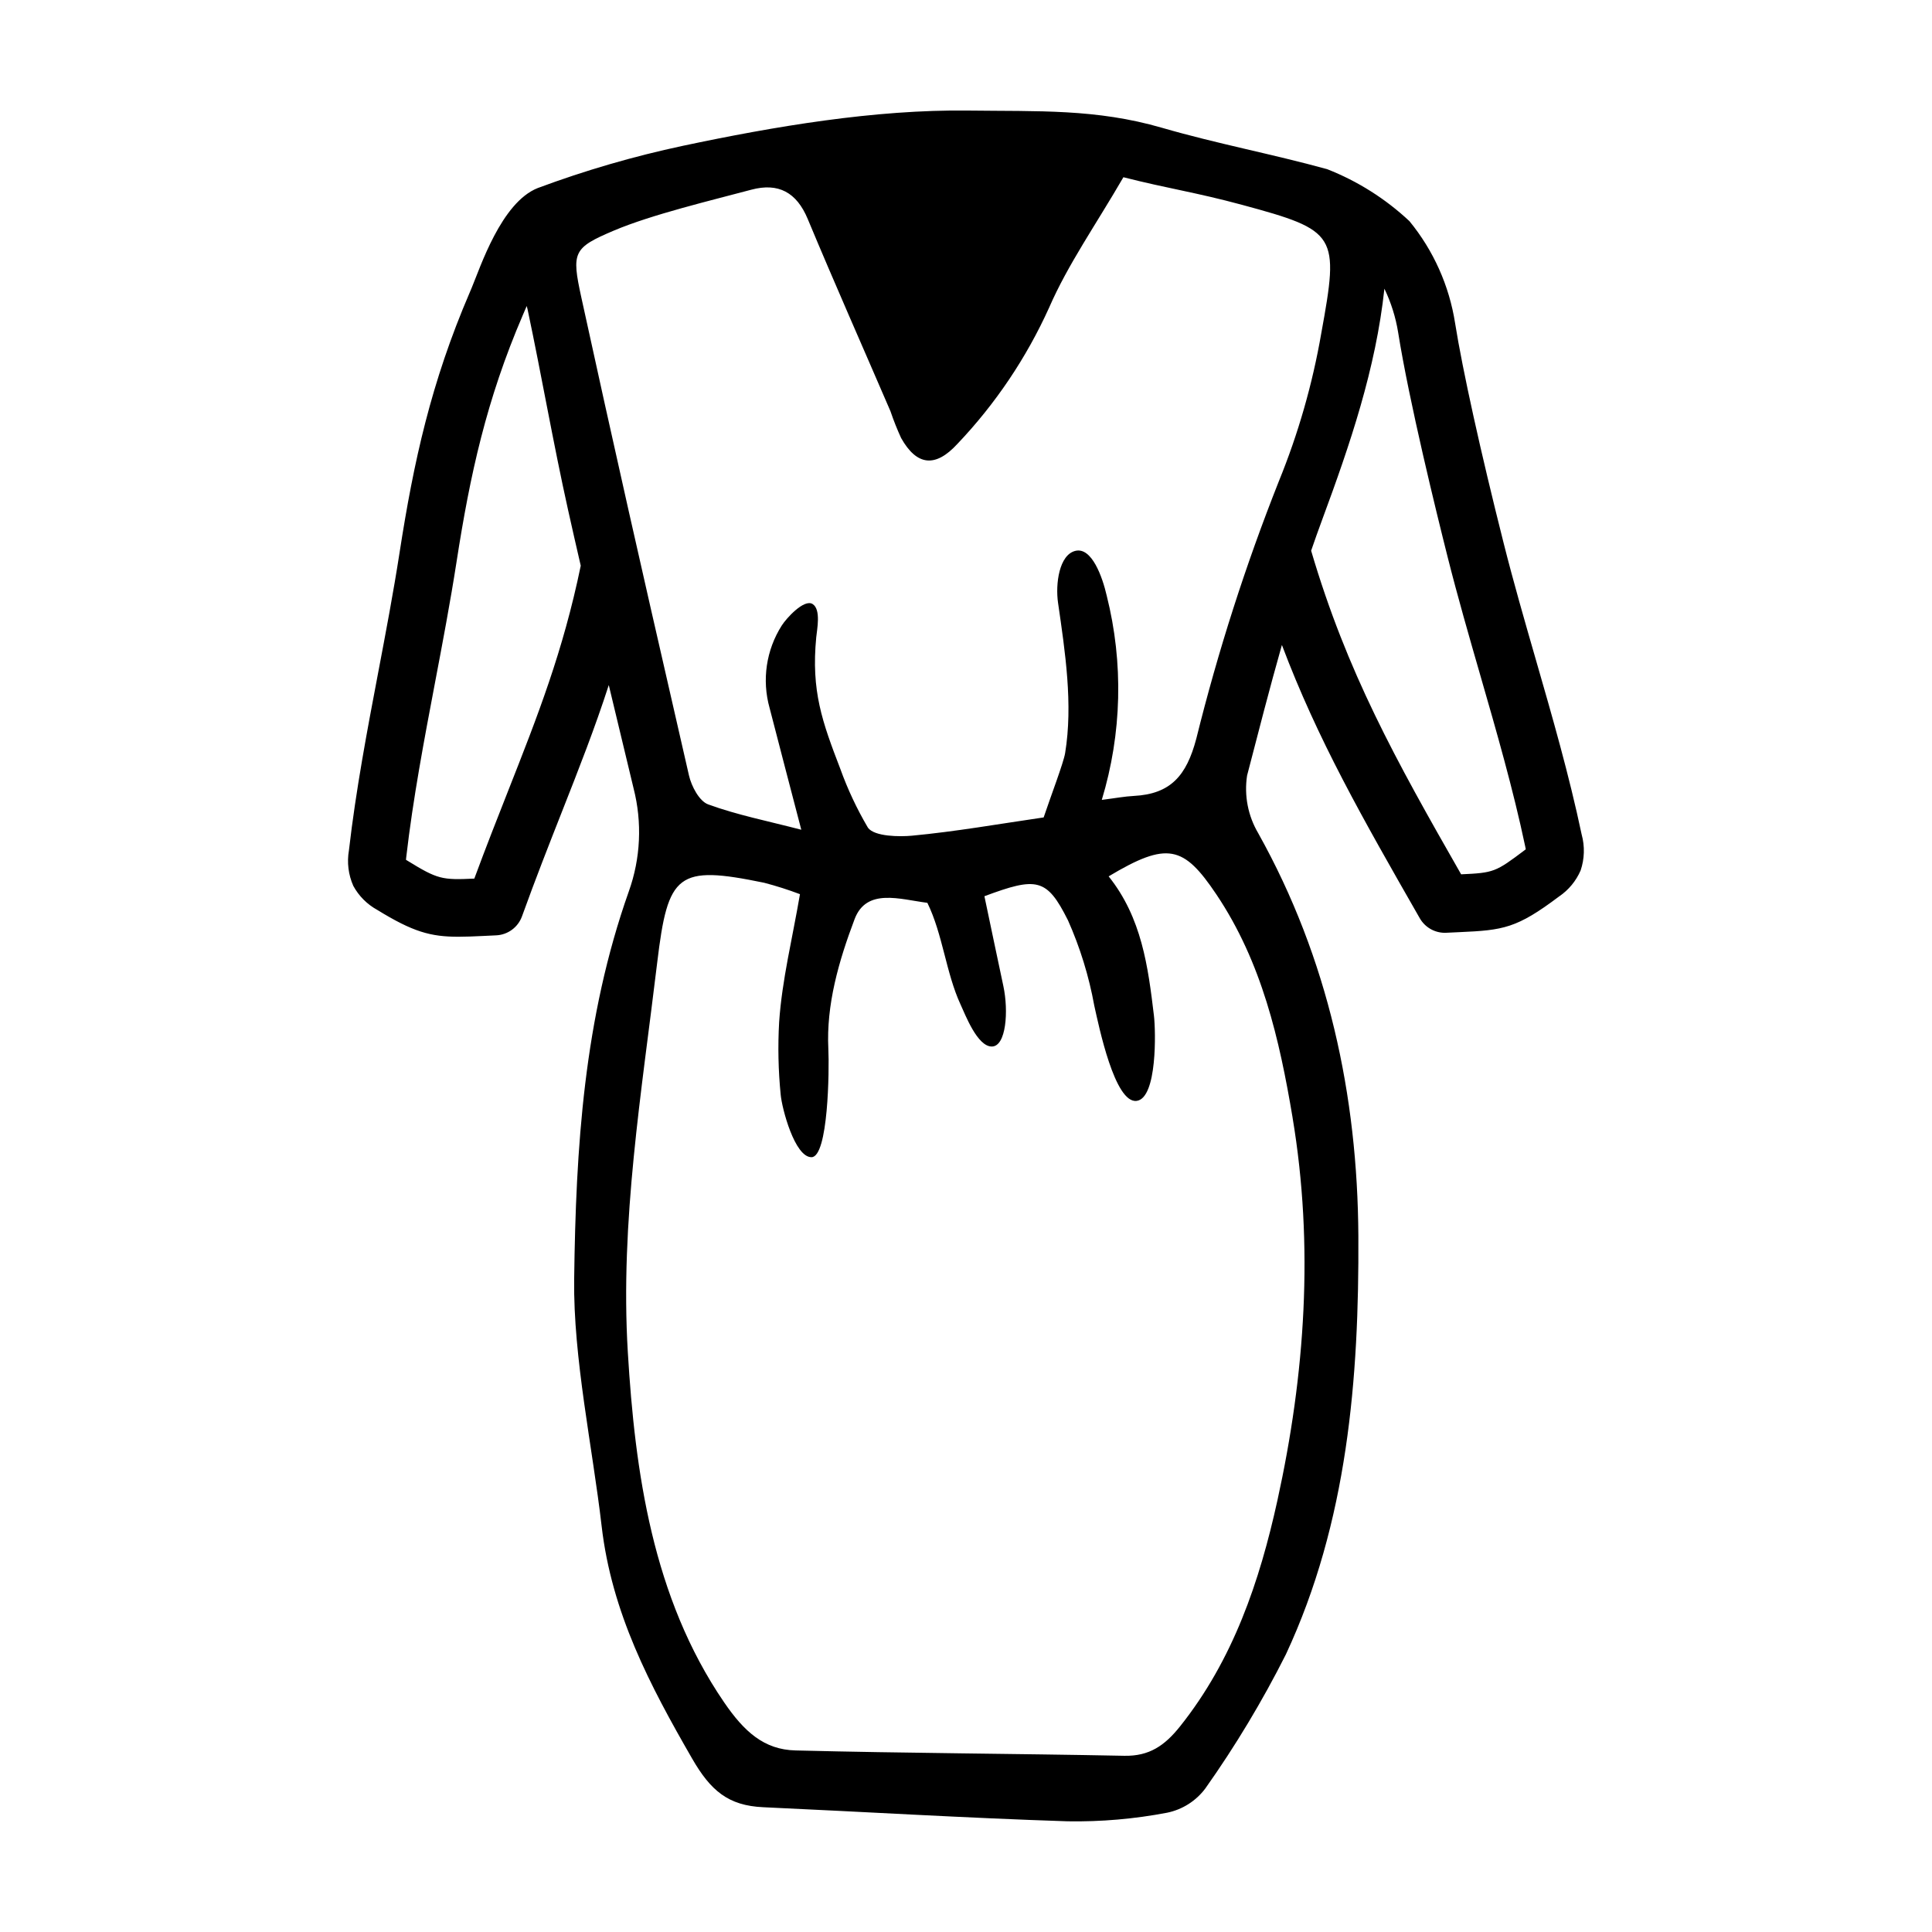
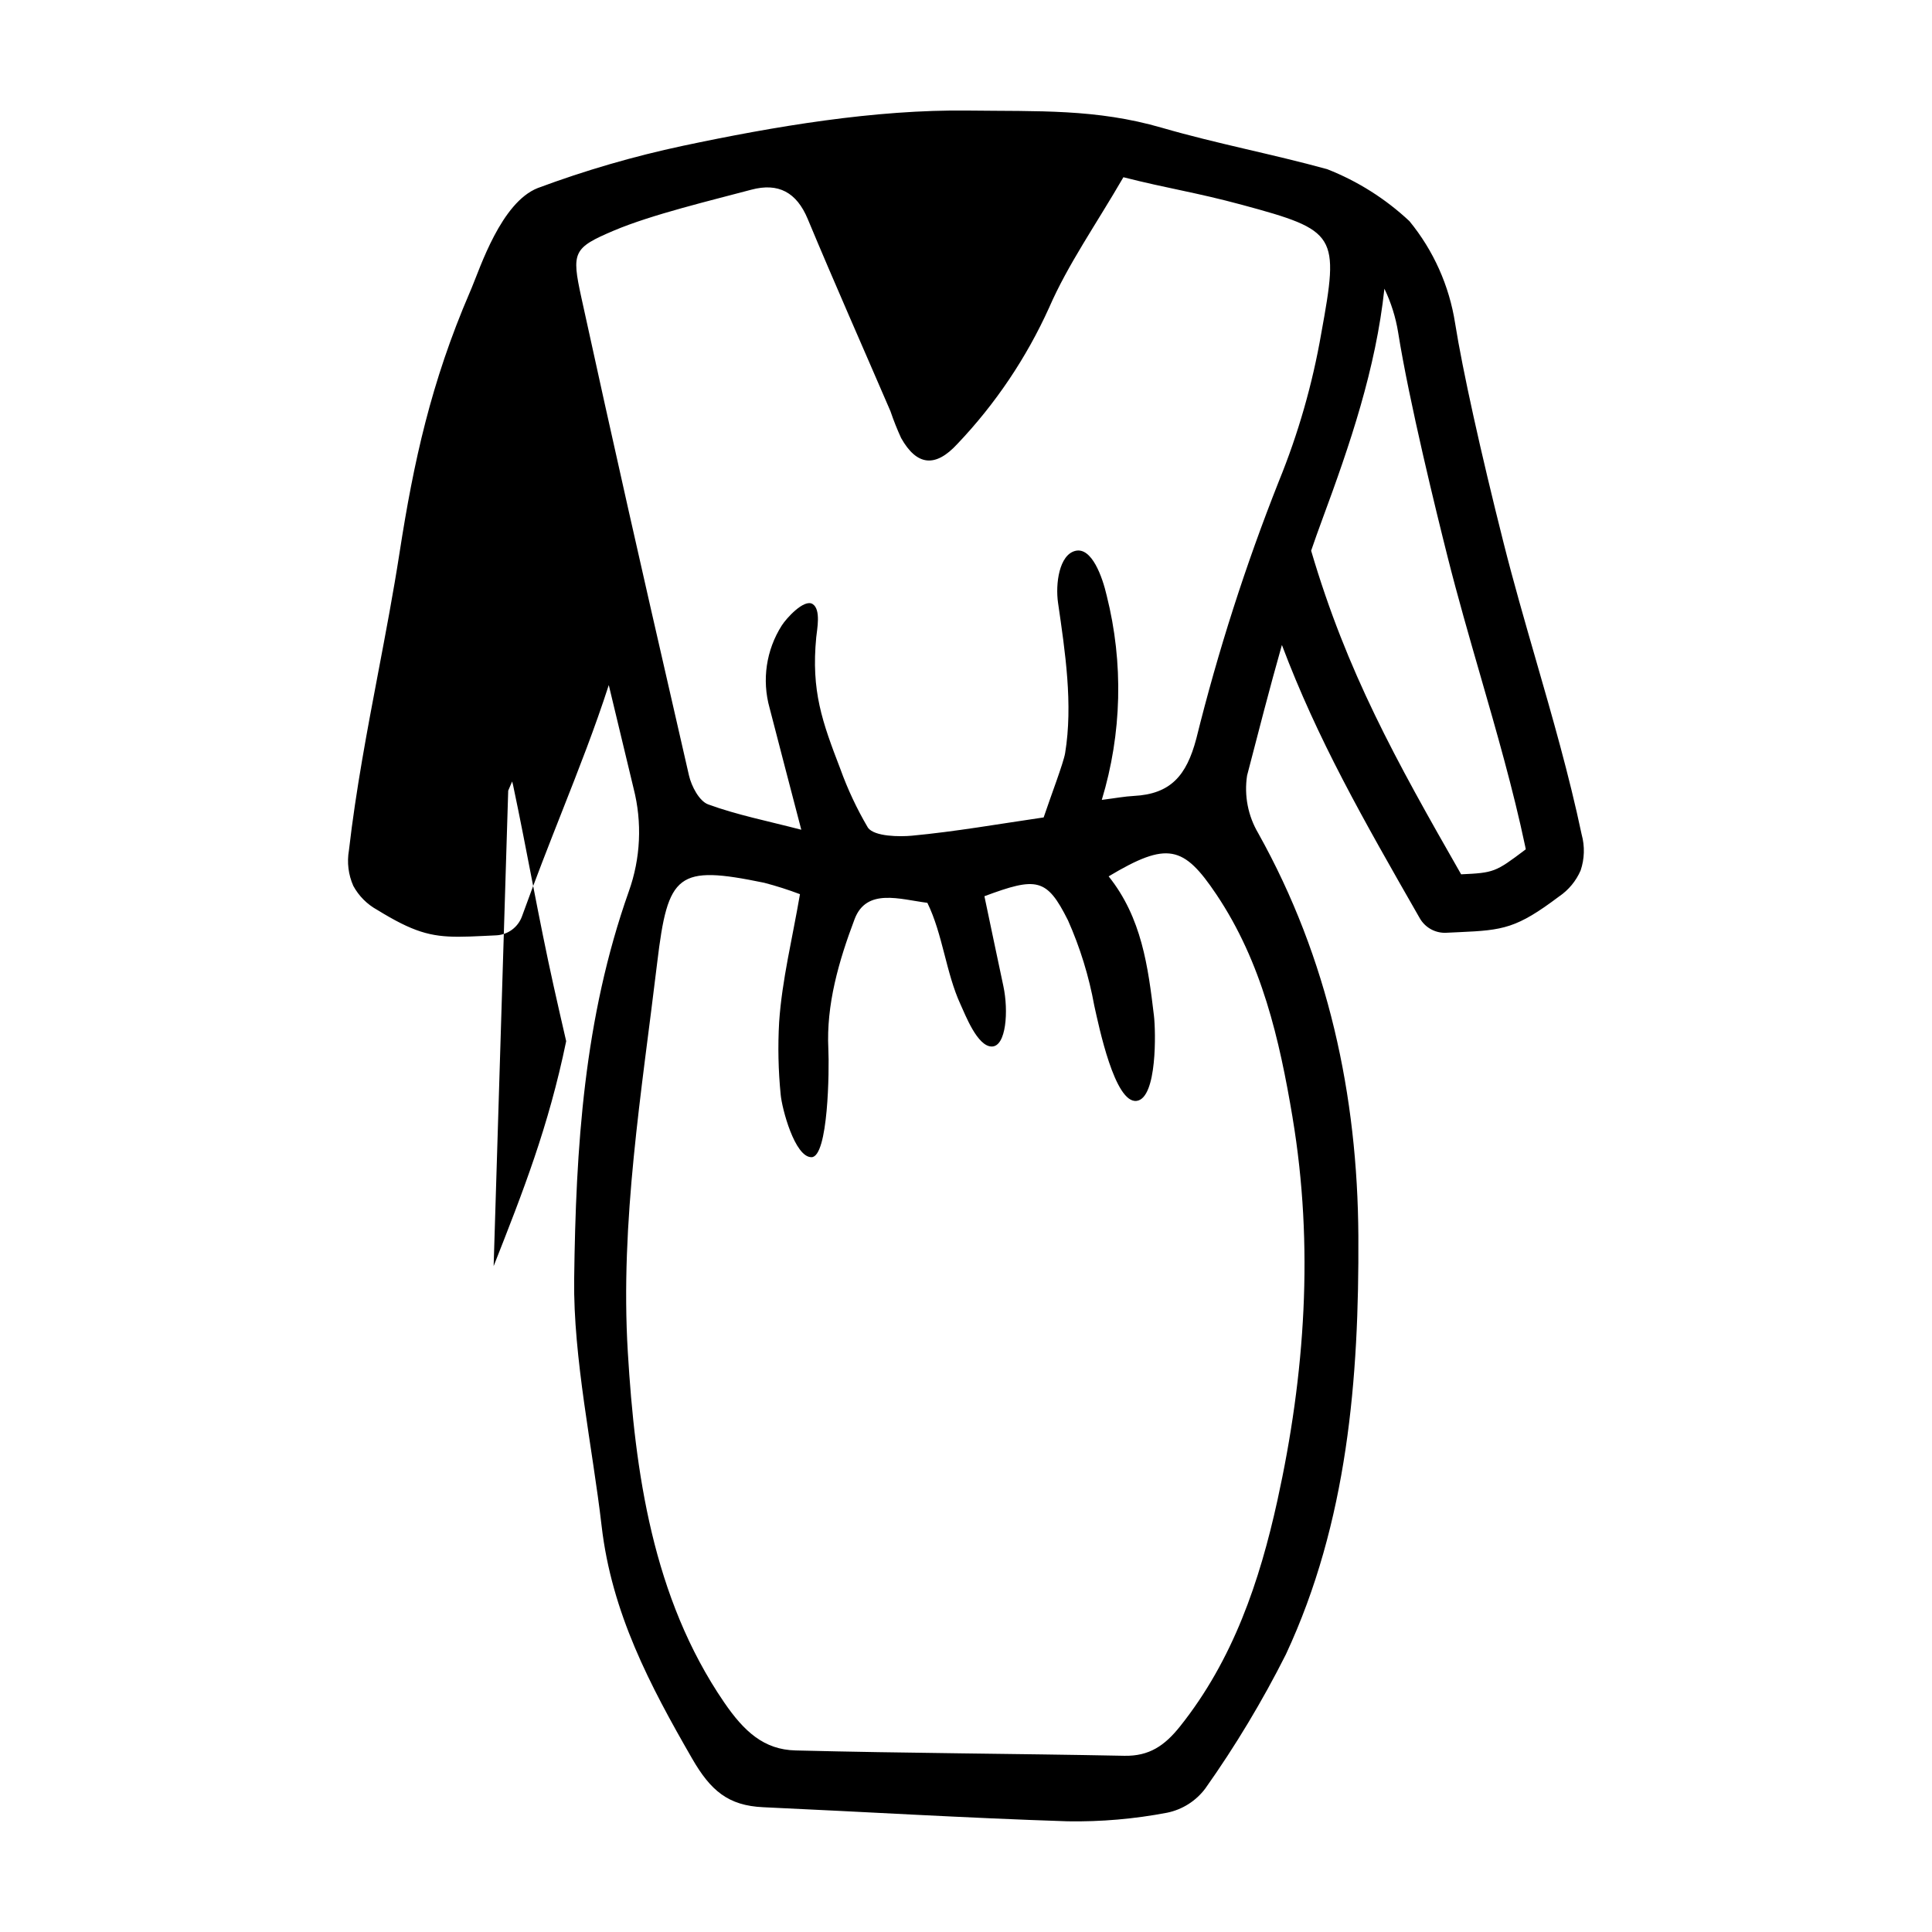
<svg xmlns="http://www.w3.org/2000/svg" fill="#000000" width="800px" height="800px" version="1.1" viewBox="144 144 512 512">
-   <path d="m563.16 365.17c-3.316-15.746-7.812-31.328-12.16-46.402-2.914-10.102-5.926-20.551-8.523-30.852-6.086-24.121-10.891-45.895-12.855-58.238-1.547-9.945-5.727-19.293-12.109-27.074-6.332-5.93-13.73-10.605-21.805-13.773-14.621-4.027-29.215-6.746-43.777-10.969-17.469-5.066-32.781-4.324-51.336-4.562-24.754-0.32-51.449 4.219-75.66 9.348-13.062 2.785-25.906 6.523-38.422 11.184-9.688 3.816-15.27 21.141-17.52 26.469l-0.504 1.191c-10.266 23.859-14.863 44.844-18.609 69.012-1.629 10.5-3.656 21.184-5.617 31.512-2.926 15.41-5.953 31.348-7.793 47.332-0.555 3.184-0.152 6.457 1.156 9.414 1.457 2.68 3.656 4.887 6.328 6.356 9.469 5.828 14.121 7.129 21.539 7.129 1.918 0 4.019-0.086 6.438-0.203l3.531-0.168c3.102-0.129 5.816-2.125 6.871-5.043 3.66-10.141 7.176-19.062 10.574-27.691 4.535-11.508 8.734-22.184 12.422-33.594 2.188 9.133 4.379 18.266 6.578 27.395 2.309 9.023 1.867 18.527-1.27 27.297-11.91 33.645-14.035 67.863-14.48 102.75-0.266 20.91 4.875 44.609 7.273 65.383 2.656 23.023 12.789 42.238 23.973 61.641 4.902 8.504 9.543 12.496 18.879 12.918 26.887 1.219 53.758 2.863 80.652 3.731 8.848 0.148 17.691-0.617 26.387-2.281 4.047-0.836 7.648-3.129 10.117-6.445 7.984-11.289 15.117-23.16 21.336-35.512 16.355-35.078 19.406-73.125 19.203-110.86-0.199-37.199-7.957-73.496-26.516-106.72h0.004c-2.738-4.609-3.789-10.023-2.977-15.324 2.996-11.539 5.969-23.117 9.227-34.602 9.465 25.09 21.34 45.871 36.543 72.43 1.363 2.379 3.894 3.848 6.633 3.852 0.129 0 0.258-0.004 0.387-0.012l3.527-0.164c11.621-0.516 15.125-1 26.359-9.453h0.004c2.523-1.711 4.508-4.109 5.715-6.91 1.031-3.066 1.129-6.371 0.277-9.496zm-284.48-11.637c-2.898 7.356-5.879 14.918-8.98 23.305-8.582 0.406-9.723 0.18-17.73-4.746-0.148-0.094-0.27-0.168-0.383-0.242 0.027-0.297 0.059-0.594 0.078-0.754 1.781-15.434 4.754-31.09 7.625-46.23 1.984-10.457 4.039-21.266 5.707-32.02 3.566-23.02 7.918-42.934 17.543-65.316l0.547-1.281c0.168-0.402 0.332-0.77 0.496-1.152 0.07 0.301 0.168 0.602 0.234 0.902 3.742 17.695 6.809 35.539 10.738 53.191 1.094 4.914 2.211 9.824 3.348 14.73-4.688 22.707-11.445 39.887-19.223 59.613zm207.86 86.629c5.691 34.004 3.34 68.055-4.019 101.5-4.699 21.363-11.707 42.199-25.812 59.867-4.047 5.07-8.137 7.906-14.75 7.773-29.047-0.578-58.105-0.68-87.148-1.418-8.324-0.211-13.574-4.934-18.945-12.797-18.934-27.703-23.582-61.023-25.488-92.762-2.078-34.582 3.672-68.883 7.793-103.27 2.836-23.641 5.344-25.852 28.309-21.121h0.004c3.223 0.84 6.402 1.852 9.516 3.031-1.992 11.68-4.762 22.723-5.519 33.902-0.363 6.41-0.227 12.84 0.41 19.23 0.324 3.625 3.711 16.59 8.16 16.57 4.449-0.016 4.746-23.09 4.469-28.695-0.574-11.73 2.742-23.242 6.957-34.387 3.156-8.352 12.059-5.238 19.285-4.328 4.09 8.344 4.926 18.566 8.789 26.93 1.289 2.785 4.461 11.152 8.285 11.152s4.477-9.434 3.07-16.008c-1.715-8.008-3.379-16.023-5.023-23.824 13.855-5.16 16.527-4.828 22.109 6.32l0.004-0.008c3.238 7.266 5.59 14.898 7.008 22.727 1.191 5.293 5.414 26.016 11.25 25.195 5.445-0.762 5.035-18.531 4.559-22.535-1.555-13.051-3.242-26.008-12.008-36.961 15.57-9.316 19.863-8.148 28.531 4.758 12.074 17.977 16.746 38.465 20.211 59.152zm-25.516-100.38c-2.59 9.789-6.797 14.637-16.535 15.148-2.43 0.125-4.844 0.586-8.508 1.047h0.004c5.332-17.582 5.789-36.281 1.312-54.098-1.156-5.043-3.973-12.934-8.297-11.898-4.324 1.035-5.332 8.77-4.606 13.781 1.887 13.012 3.996 26.902 1.875 39.828-0.422 2.574-3.824 11.473-5.688 17.035-11.836 1.723-23.344 3.758-34.941 4.844-3.152 0.297-9.898 0.266-11.629-2.121h0.004c-2.926-4.965-5.379-10.191-7.332-15.613-4.789-12.473-7.746-20.594-6.371-34.848 0.203-2.106 1.309-7.367-0.957-8.809-2.266-1.441-6.992 3.805-8.176 5.68-4.137 6.496-5.312 14.449-3.227 21.867 2.57 9.973 5.184 19.93 8.398 32.262-8.992-2.336-17.055-3.926-24.676-6.715-2.359-0.863-4.426-4.793-5.09-7.672-3.391-14.742-6.762-29.492-10.121-44.242-0.938-4.129-5.258-23.188-5.91-26.09-4.231-18.797-8.402-37.602-12.512-56.426-2.598-11.934-2.164-13.055 8.641-17.637 9.984-4.238 25.895-8.02 36.43-10.836 7.164-1.914 12 0.688 14.949 7.773 7.117 17.078 14.625 33.996 21.945 50.992h-0.004c0.812 2.391 1.746 4.742 2.801 7.039 4.152 7.379 9.082 7.926 14.922 1.555h0.004c10.07-10.59 18.285-22.801 24.305-36.121 4.992-11.461 12.348-21.895 19.68-34.543 11.766 3.004 19.078 3.973 31.469 7.324 25.215 6.82 25.746 7.84 20.977 33.984-2.324 13.457-6.098 26.629-11.254 39.273-8.816 22.23-16.125 45.023-21.879 68.234zm86.961 29.57c-7.617 5.731-8.082 5.961-16.77 6.352-17.453-30.516-30.254-53.555-39.75-85.762 0.93-2.715 1.891-5.418 2.887-8.109 7.445-20.102 14.25-40.105 16.527-61.32h0.004c1.762 3.664 2.988 7.559 3.637 11.57 2.93 18.406 10.16 47.793 13.129 59.574 2.66 10.551 5.711 21.125 8.66 31.352 4.273 14.809 8.688 30.121 11.891 45.316 0.035 0.16 0.098 0.457 0.148 0.746-0.102 0.086-0.219 0.176-0.363 0.281z" />
+   <path d="m563.16 365.17c-3.316-15.746-7.812-31.328-12.16-46.402-2.914-10.102-5.926-20.551-8.523-30.852-6.086-24.121-10.891-45.895-12.855-58.238-1.547-9.945-5.727-19.293-12.109-27.074-6.332-5.93-13.73-10.605-21.805-13.773-14.621-4.027-29.215-6.746-43.777-10.969-17.469-5.066-32.781-4.324-51.336-4.562-24.754-0.32-51.449 4.219-75.66 9.348-13.062 2.785-25.906 6.523-38.422 11.184-9.688 3.816-15.27 21.141-17.52 26.469l-0.504 1.191c-10.266 23.859-14.863 44.844-18.609 69.012-1.629 10.5-3.656 21.184-5.617 31.512-2.926 15.41-5.953 31.348-7.793 47.332-0.555 3.184-0.152 6.457 1.156 9.414 1.457 2.68 3.656 4.887 6.328 6.356 9.469 5.828 14.121 7.129 21.539 7.129 1.918 0 4.019-0.086 6.438-0.203l3.531-0.168c3.102-0.129 5.816-2.125 6.871-5.043 3.66-10.141 7.176-19.062 10.574-27.691 4.535-11.508 8.734-22.184 12.422-33.594 2.188 9.133 4.379 18.266 6.578 27.395 2.309 9.023 1.867 18.527-1.27 27.297-11.91 33.645-14.035 67.863-14.48 102.75-0.266 20.91 4.875 44.609 7.273 65.383 2.656 23.023 12.789 42.238 23.973 61.641 4.902 8.504 9.543 12.496 18.879 12.918 26.887 1.219 53.758 2.863 80.652 3.731 8.848 0.148 17.691-0.617 26.387-2.281 4.047-0.836 7.648-3.129 10.117-6.445 7.984-11.289 15.117-23.16 21.336-35.512 16.355-35.078 19.406-73.125 19.203-110.86-0.199-37.199-7.957-73.496-26.516-106.72h0.004c-2.738-4.609-3.789-10.023-2.977-15.324 2.996-11.539 5.969-23.117 9.227-34.602 9.465 25.09 21.34 45.871 36.543 72.43 1.363 2.379 3.894 3.848 6.633 3.852 0.129 0 0.258-0.004 0.387-0.012l3.527-0.164c11.621-0.516 15.125-1 26.359-9.453h0.004c2.523-1.711 4.508-4.109 5.715-6.91 1.031-3.066 1.129-6.371 0.277-9.496zm-284.48-11.637l0.547-1.281c0.168-0.402 0.332-0.77 0.496-1.152 0.07 0.301 0.168 0.602 0.234 0.902 3.742 17.695 6.809 35.539 10.738 53.191 1.094 4.914 2.211 9.824 3.348 14.73-4.688 22.707-11.445 39.887-19.223 59.613zm207.86 86.629c5.691 34.004 3.34 68.055-4.019 101.5-4.699 21.363-11.707 42.199-25.812 59.867-4.047 5.07-8.137 7.906-14.75 7.773-29.047-0.578-58.105-0.68-87.148-1.418-8.324-0.211-13.574-4.934-18.945-12.797-18.934-27.703-23.582-61.023-25.488-92.762-2.078-34.582 3.672-68.883 7.793-103.27 2.836-23.641 5.344-25.852 28.309-21.121h0.004c3.223 0.84 6.402 1.852 9.516 3.031-1.992 11.68-4.762 22.723-5.519 33.902-0.363 6.41-0.227 12.84 0.41 19.23 0.324 3.625 3.711 16.59 8.16 16.57 4.449-0.016 4.746-23.09 4.469-28.695-0.574-11.73 2.742-23.242 6.957-34.387 3.156-8.352 12.059-5.238 19.285-4.328 4.09 8.344 4.926 18.566 8.789 26.93 1.289 2.785 4.461 11.152 8.285 11.152s4.477-9.434 3.07-16.008c-1.715-8.008-3.379-16.023-5.023-23.824 13.855-5.16 16.527-4.828 22.109 6.32l0.004-0.008c3.238 7.266 5.59 14.898 7.008 22.727 1.191 5.293 5.414 26.016 11.25 25.195 5.445-0.762 5.035-18.531 4.559-22.535-1.555-13.051-3.242-26.008-12.008-36.961 15.57-9.316 19.863-8.148 28.531 4.758 12.074 17.977 16.746 38.465 20.211 59.152zm-25.516-100.38c-2.59 9.789-6.797 14.637-16.535 15.148-2.43 0.125-4.844 0.586-8.508 1.047h0.004c5.332-17.582 5.789-36.281 1.312-54.098-1.156-5.043-3.973-12.934-8.297-11.898-4.324 1.035-5.332 8.77-4.606 13.781 1.887 13.012 3.996 26.902 1.875 39.828-0.422 2.574-3.824 11.473-5.688 17.035-11.836 1.723-23.344 3.758-34.941 4.844-3.152 0.297-9.898 0.266-11.629-2.121h0.004c-2.926-4.965-5.379-10.191-7.332-15.613-4.789-12.473-7.746-20.594-6.371-34.848 0.203-2.106 1.309-7.367-0.957-8.809-2.266-1.441-6.992 3.805-8.176 5.68-4.137 6.496-5.312 14.449-3.227 21.867 2.57 9.973 5.184 19.93 8.398 32.262-8.992-2.336-17.055-3.926-24.676-6.715-2.359-0.863-4.426-4.793-5.09-7.672-3.391-14.742-6.762-29.492-10.121-44.242-0.938-4.129-5.258-23.188-5.91-26.09-4.231-18.797-8.402-37.602-12.512-56.426-2.598-11.934-2.164-13.055 8.641-17.637 9.984-4.238 25.895-8.02 36.43-10.836 7.164-1.914 12 0.688 14.949 7.773 7.117 17.078 14.625 33.996 21.945 50.992h-0.004c0.812 2.391 1.746 4.742 2.801 7.039 4.152 7.379 9.082 7.926 14.922 1.555h0.004c10.07-10.59 18.285-22.801 24.305-36.121 4.992-11.461 12.348-21.895 19.68-34.543 11.766 3.004 19.078 3.973 31.469 7.324 25.215 6.82 25.746 7.84 20.977 33.984-2.324 13.457-6.098 26.629-11.254 39.273-8.816 22.23-16.125 45.023-21.879 68.234zm86.961 29.57c-7.617 5.731-8.082 5.961-16.77 6.352-17.453-30.516-30.254-53.555-39.75-85.762 0.93-2.715 1.891-5.418 2.887-8.109 7.445-20.102 14.25-40.105 16.527-61.32h0.004c1.762 3.664 2.988 7.559 3.637 11.57 2.93 18.406 10.16 47.793 13.129 59.574 2.66 10.551 5.711 21.125 8.66 31.352 4.273 14.809 8.688 30.121 11.891 45.316 0.035 0.16 0.098 0.457 0.148 0.746-0.102 0.086-0.219 0.176-0.363 0.281z" />
</svg>